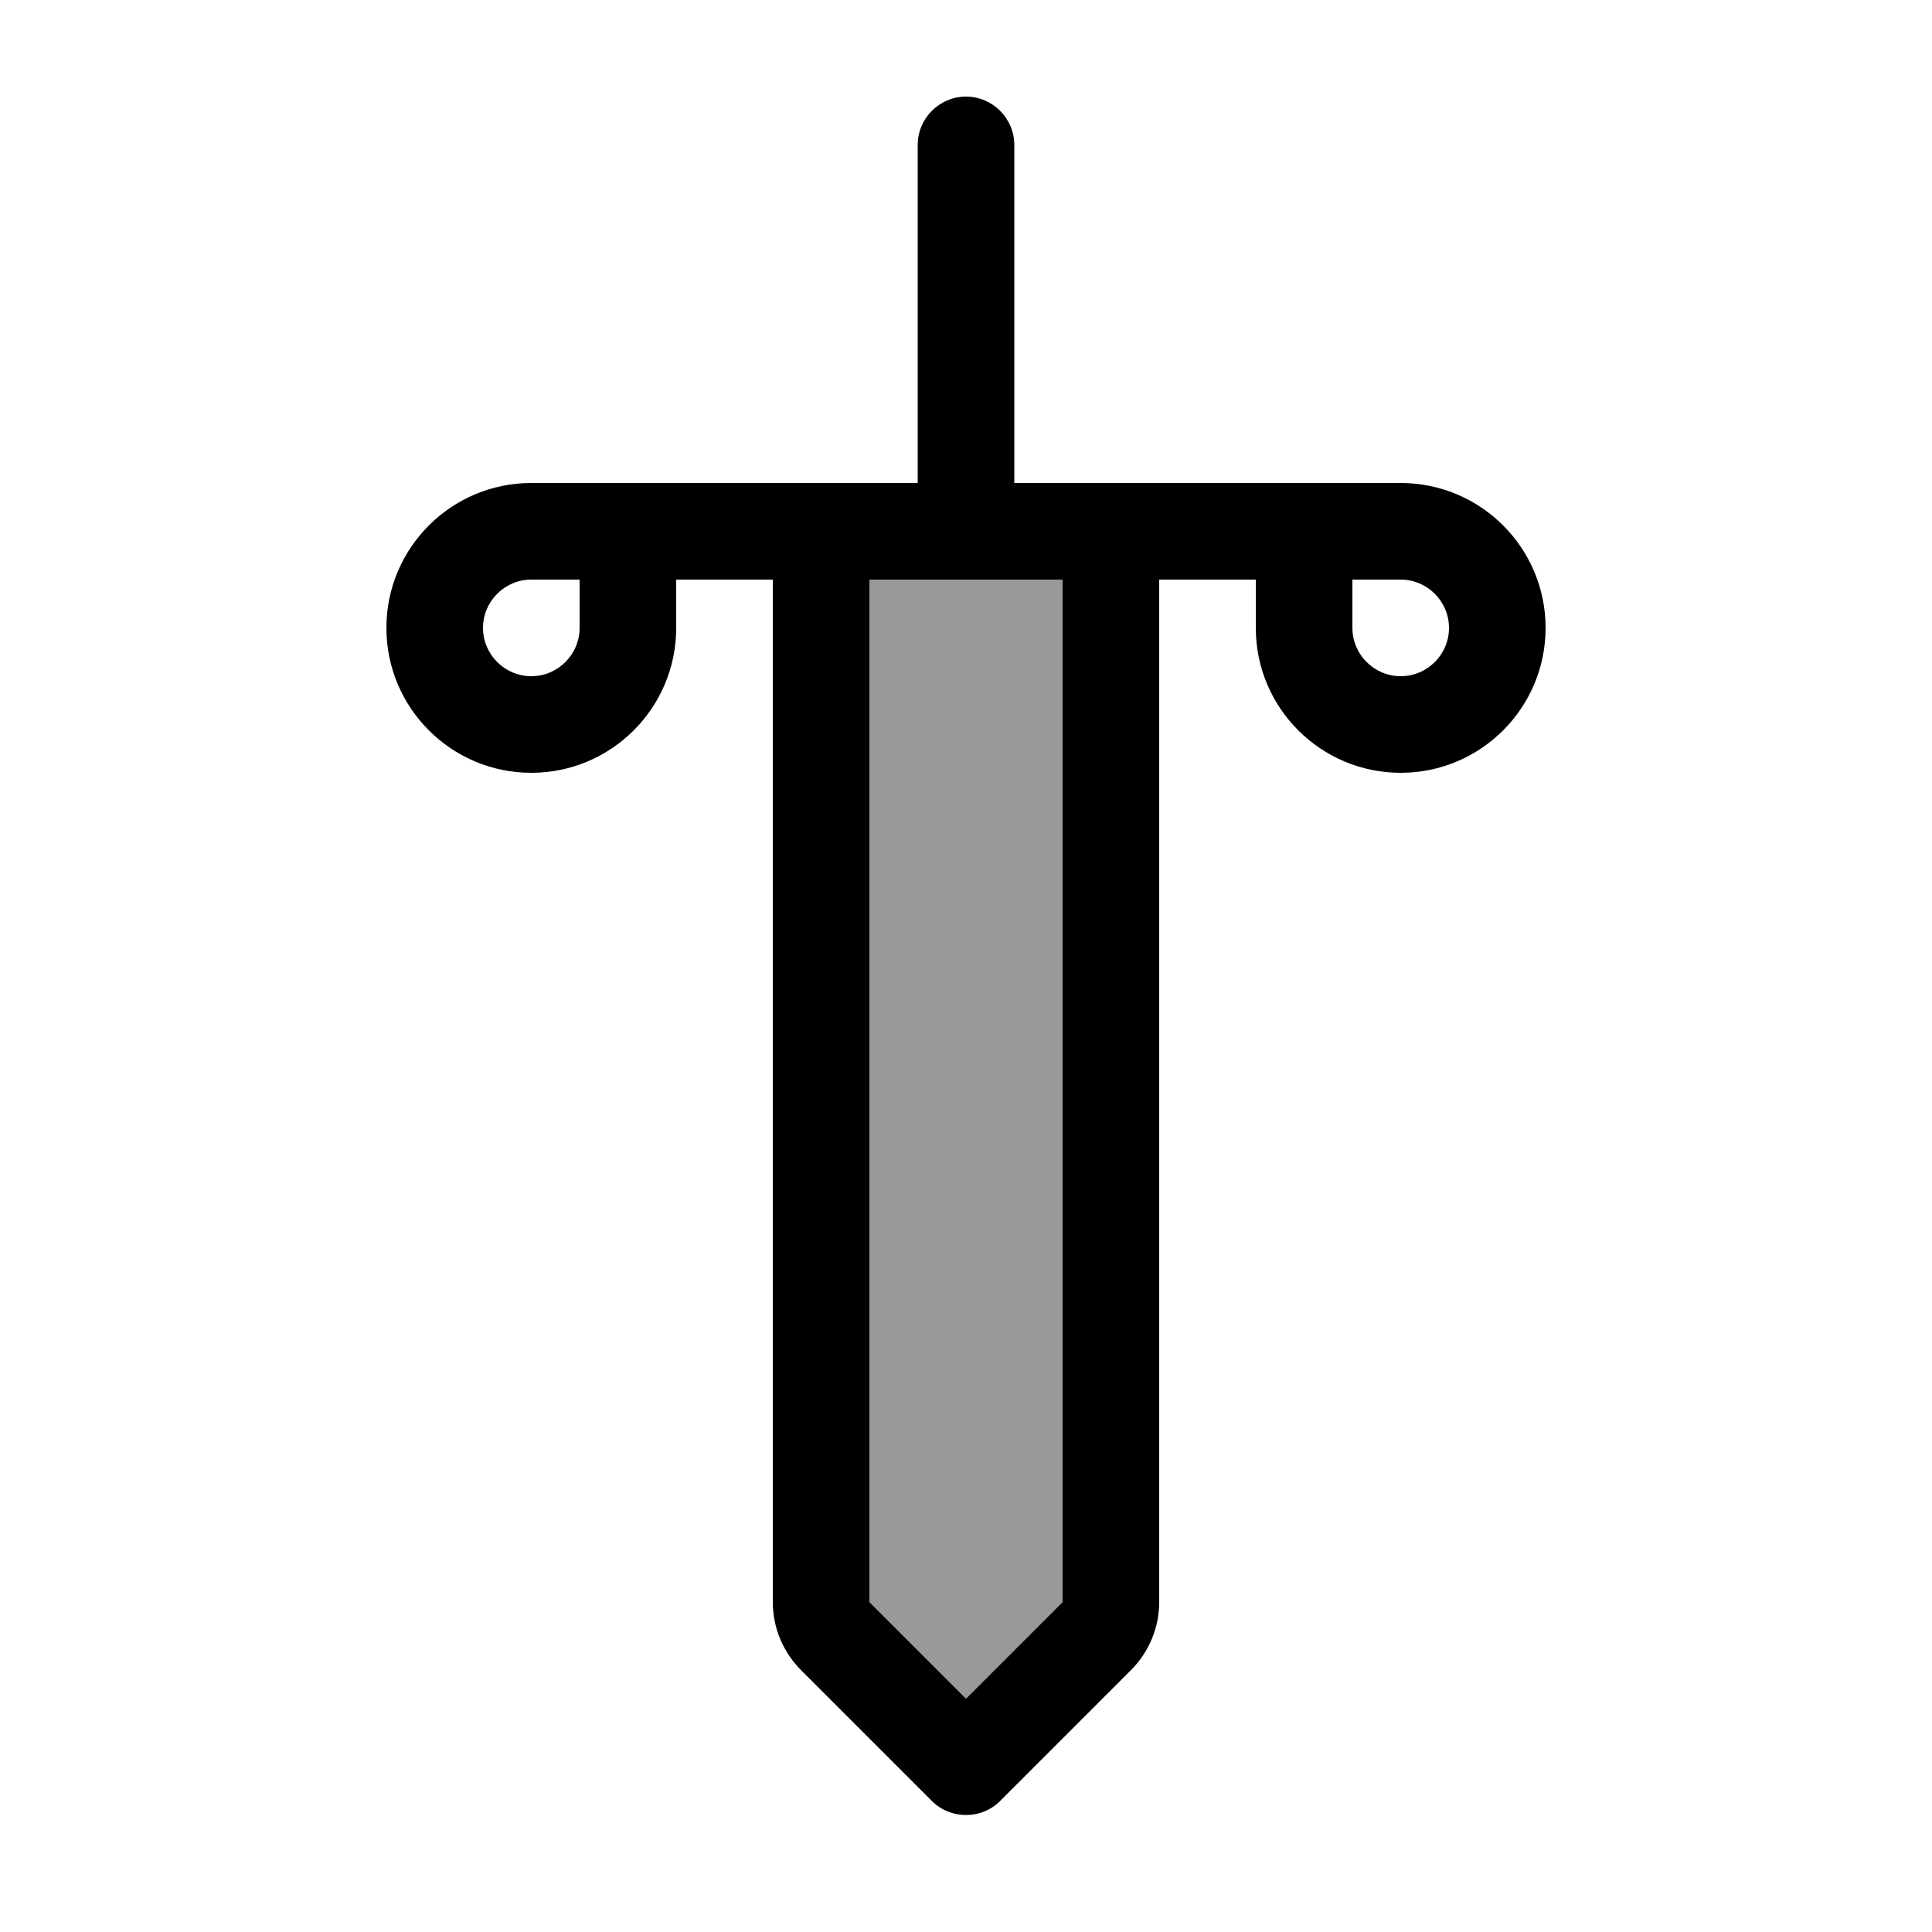
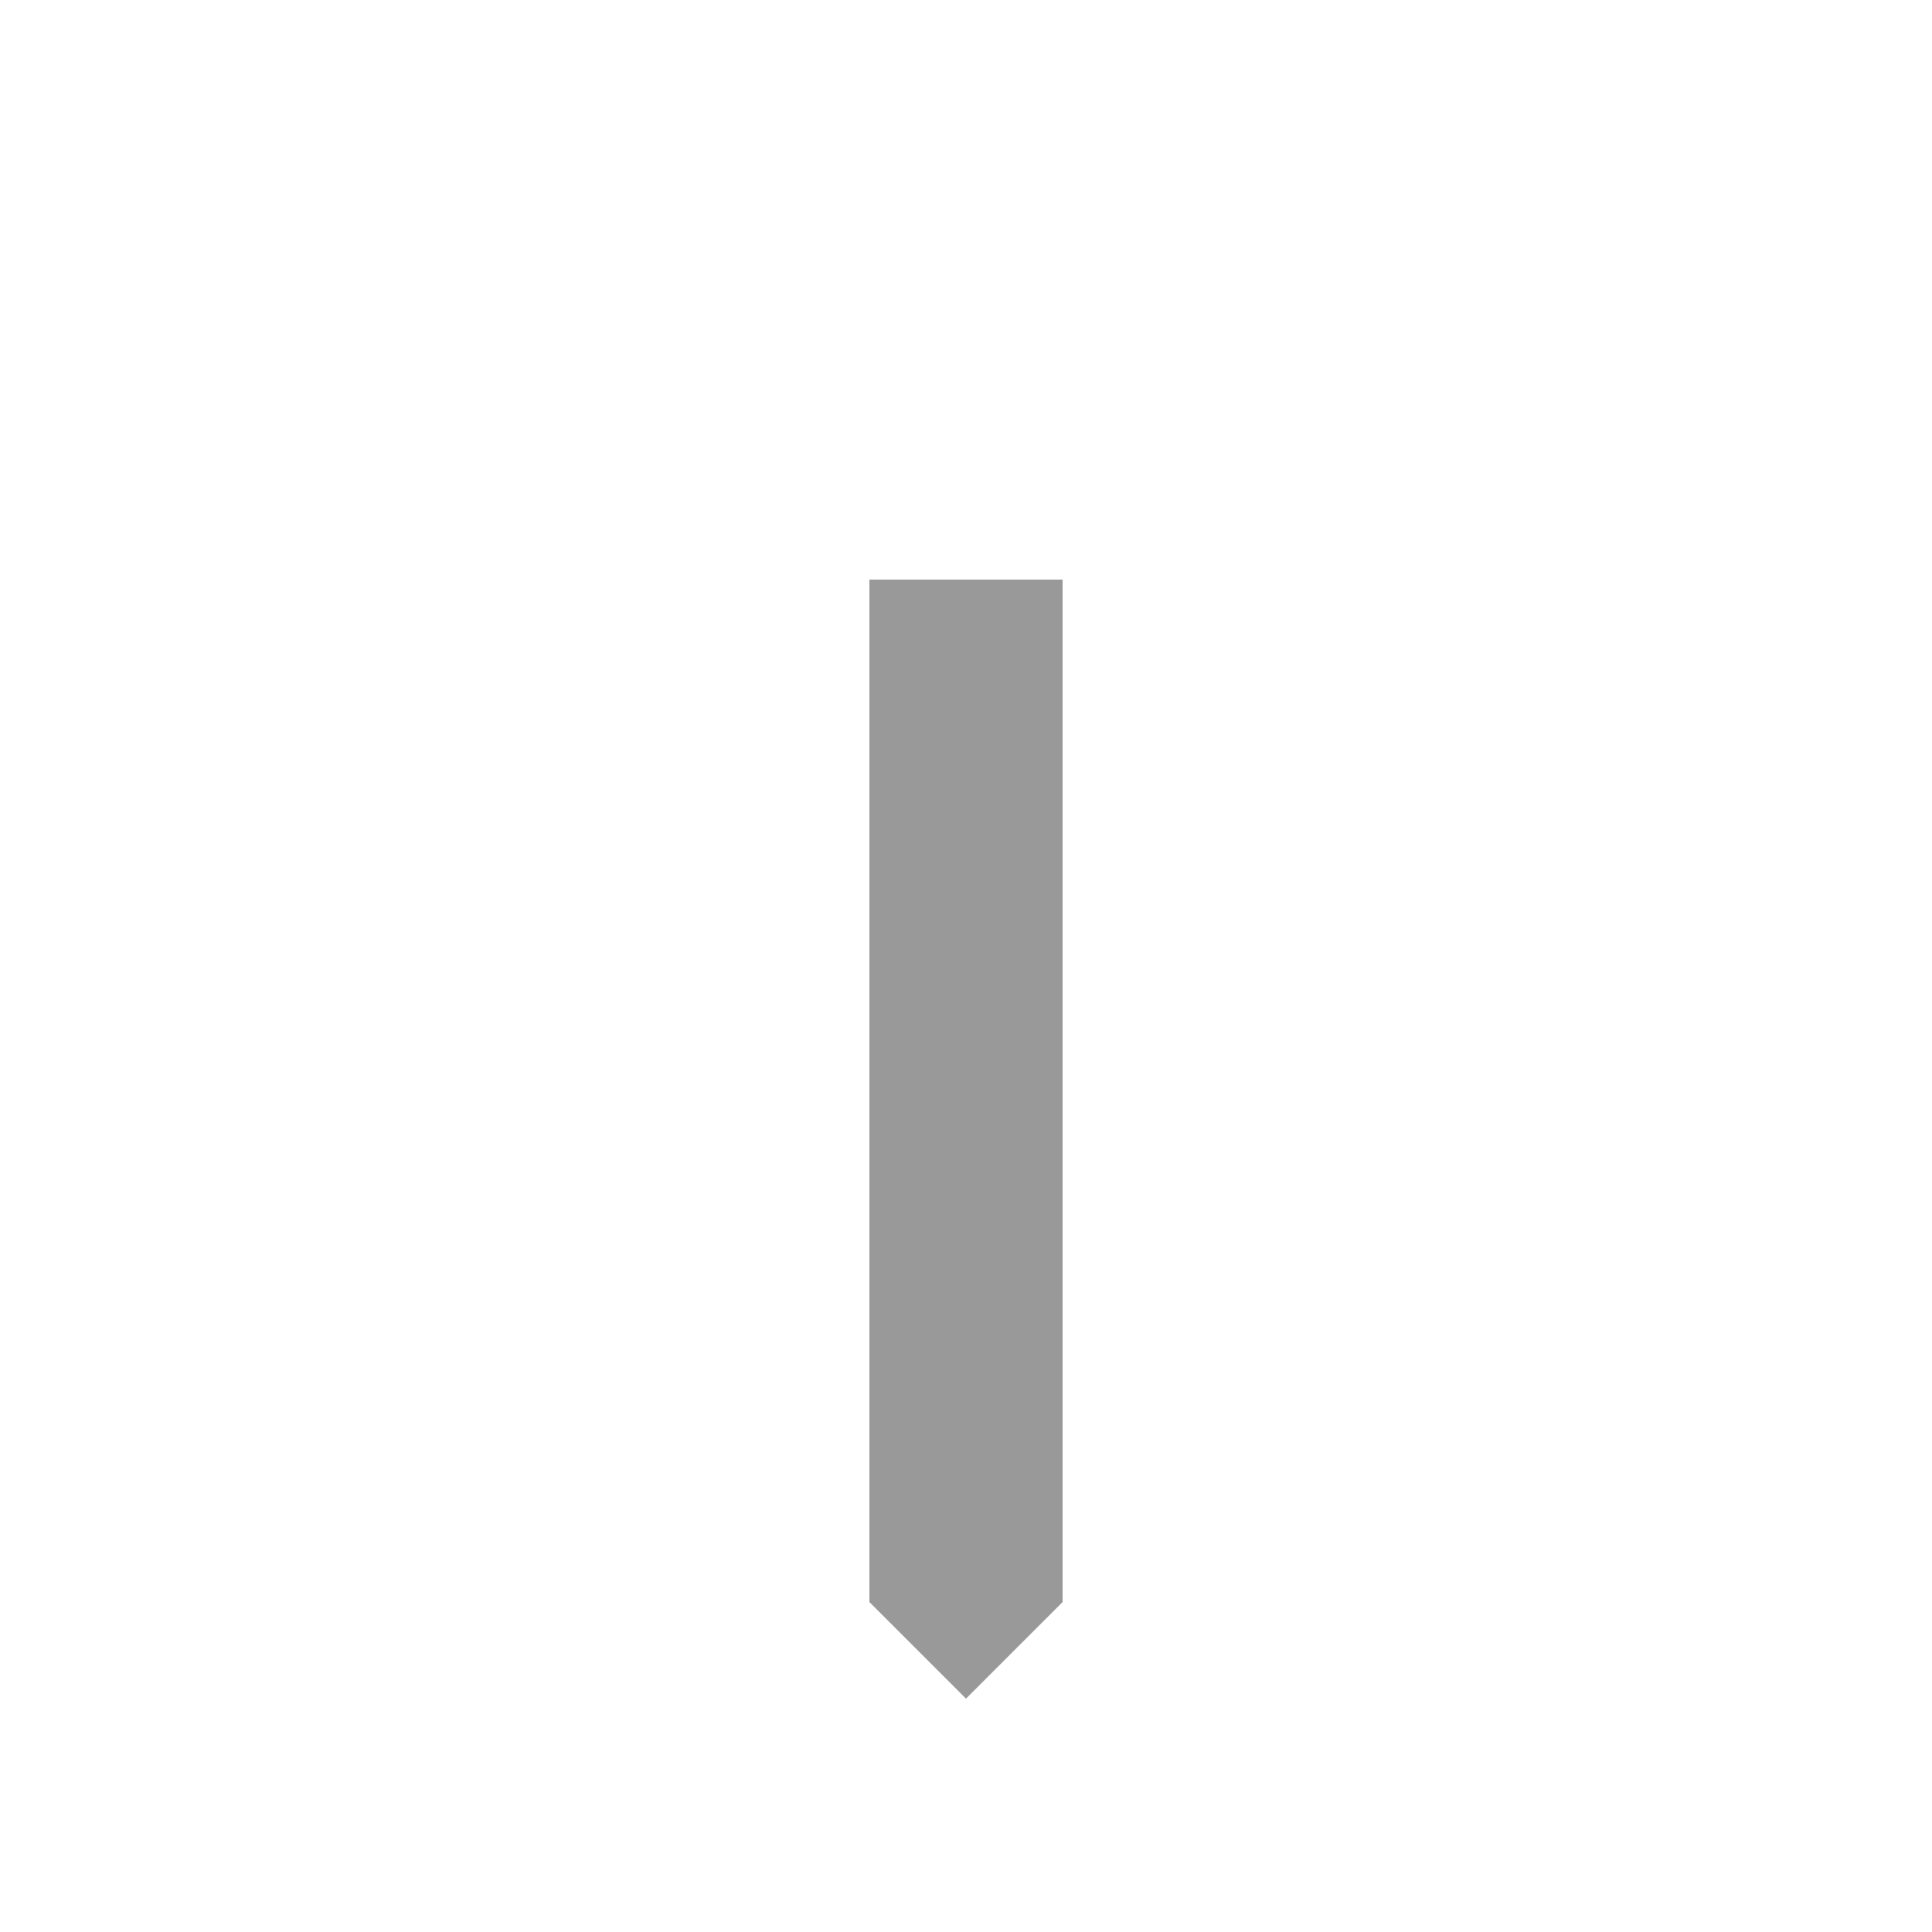
<svg xmlns="http://www.w3.org/2000/svg" viewBox="0 0 640 640">
  <path opacity=".4" fill="currentColor" d="M288 192L352 192L352 530.7L320 562.7L288 530.7L288 192z" />
-   <path fill="currentColor" d="M320 32C328.8 32 336 39.2 336 48L336 160L464 160C490.5 160 512 181.5 512 208C512 234.5 490.5 256 464 256C437.5 256 416 234.5 416 208L416 192L384 192L384 530.7C384 539.2 380.6 547.3 374.6 553.3L331.3 596.6C325.1 602.8 314.9 602.8 308.7 596.6L265.4 553.3C259.4 547.3 256 539.2 256 530.7L256 192L224 192L224 208C224 234.5 202.5 256 176 256C149.5 256 128 234.5 128 208C128 181.5 149.5 160 176 160L304 160L304 48C304 39.2 311.2 32 320 32zM288 192L288 530.7L320 562.7L352 530.7L352 192L288 192zM176 192C167.2 192 160 199.2 160 208C160 216.8 167.2 224 176 224C184.8 224 192 216.8 192 208L192 192L176 192zM448 192L448 208C448 216.8 455.2 224 464 224C472.8 224 480 216.8 480 208C480 199.2 472.8 192 464 192L448 192z" />
</svg>